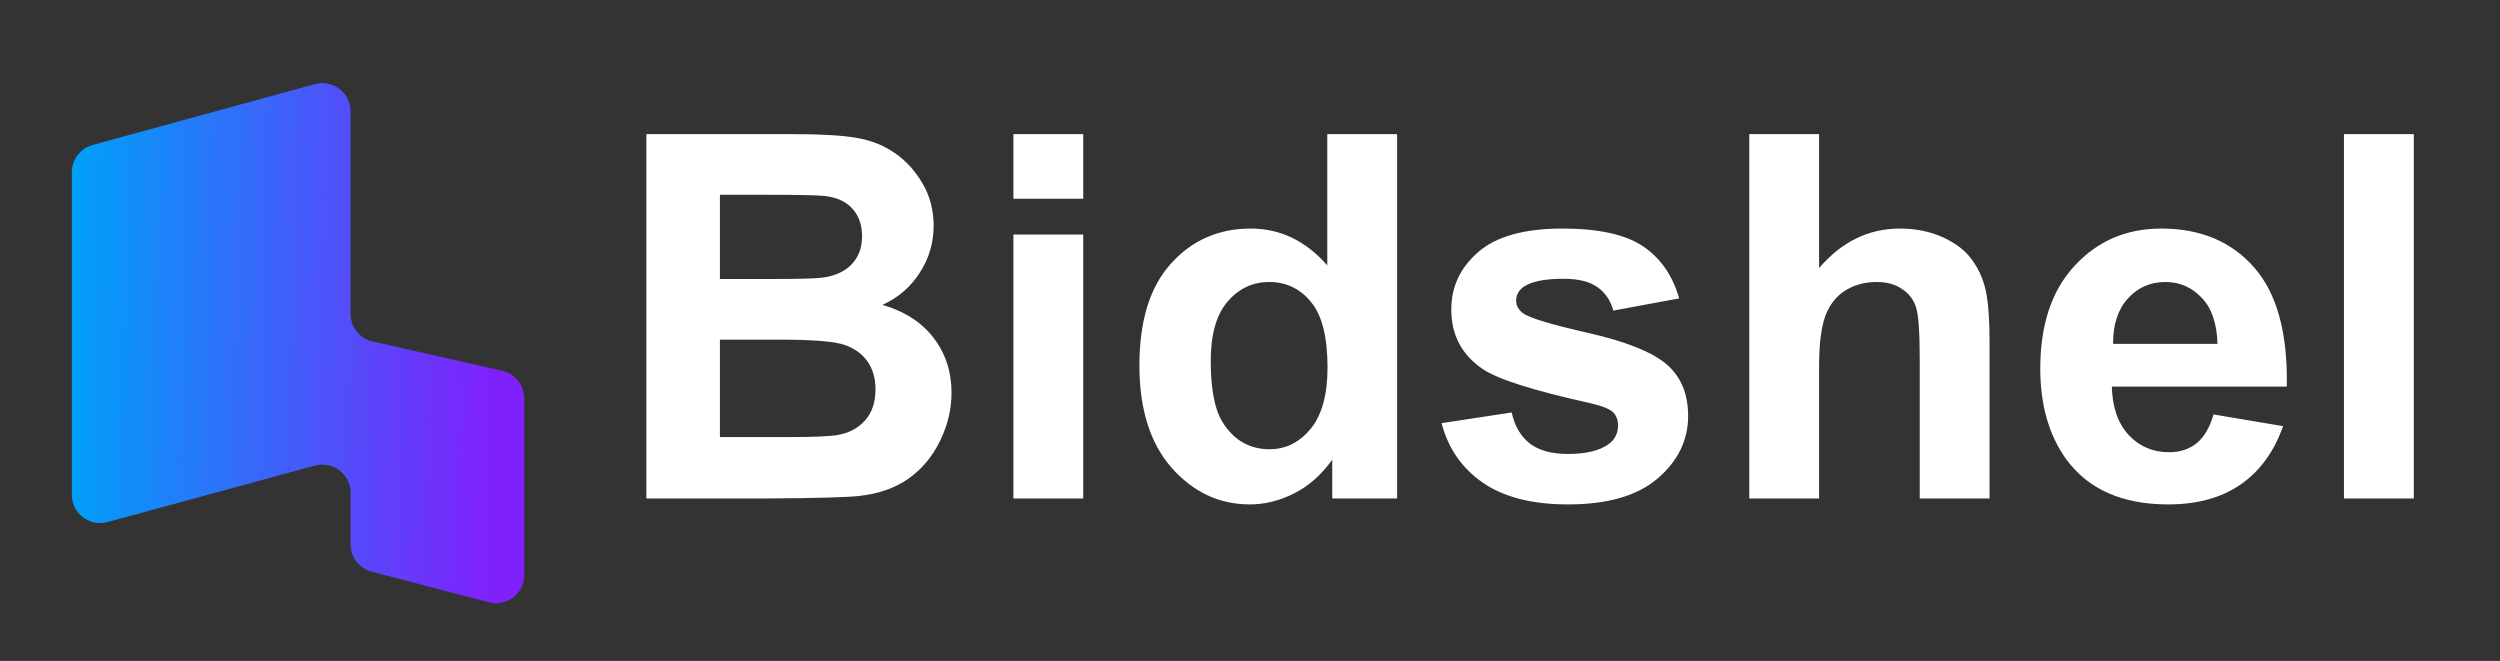
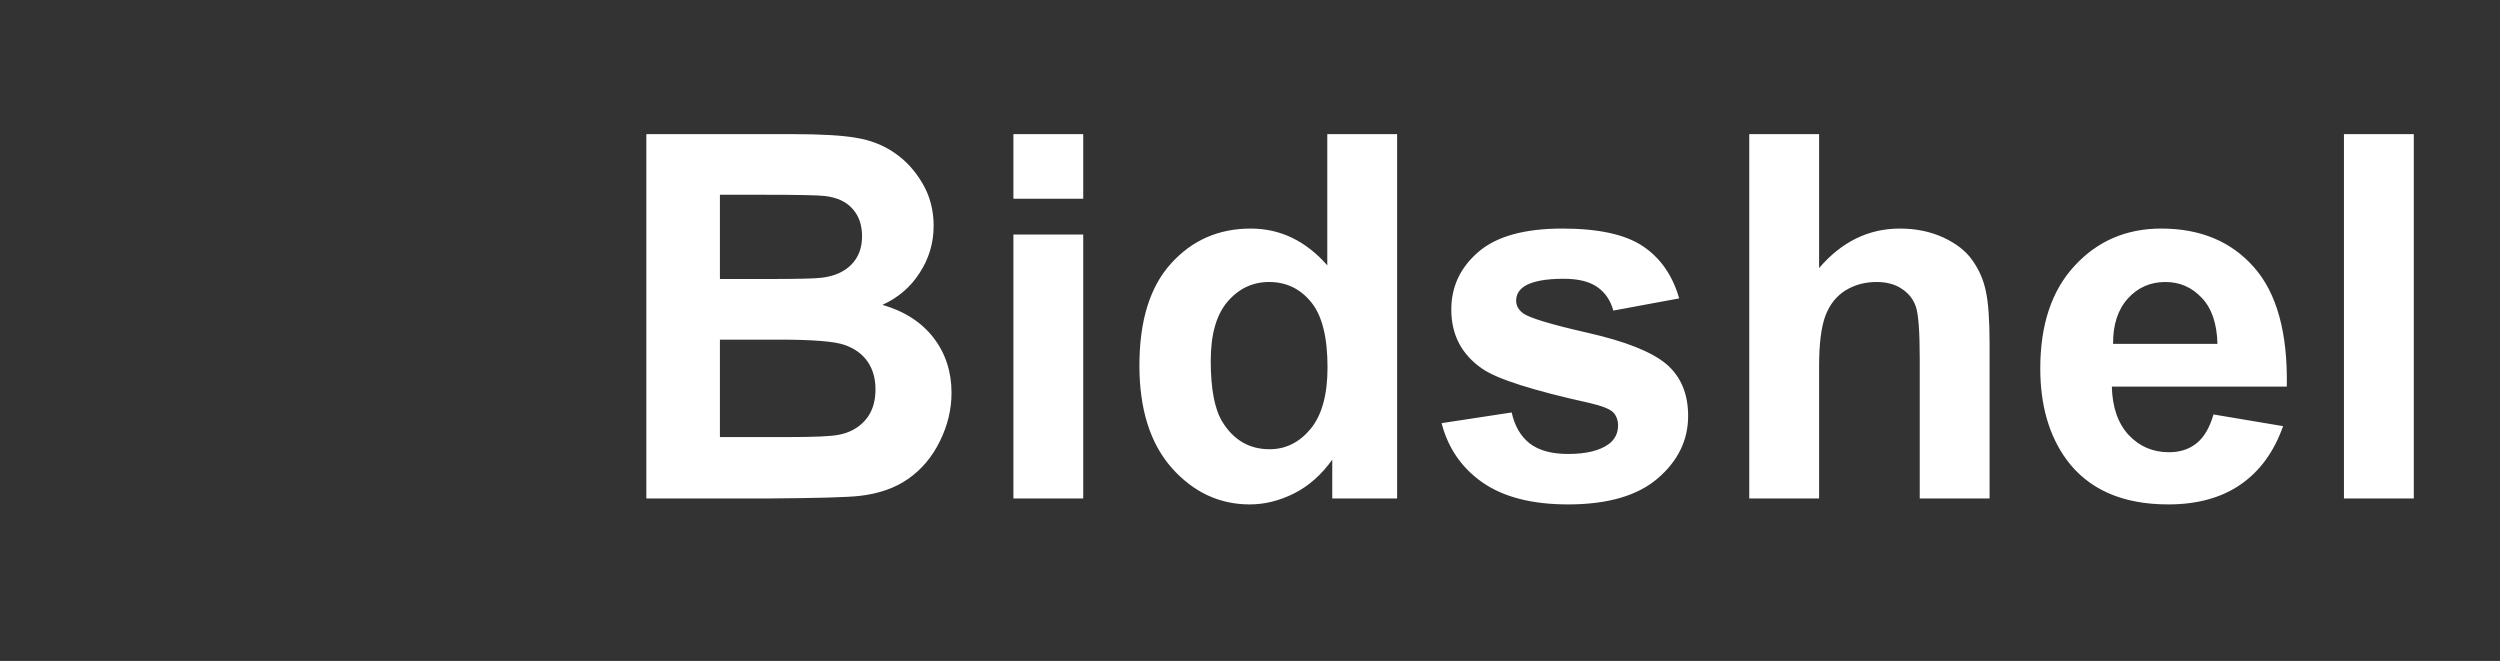
<svg xmlns="http://www.w3.org/2000/svg" width="174" height="46" viewBox="0 0 174 46" fill="none">
  <rect x="0" y="0" width="174" height="46" fill="#333333" stroke="none" />
-   <path d="M6.448 10.088L21.914 5.854C23.167 5.511 24.402 6.453 24.402 7.752V21.846C24.402 22.765 25.039 23.562 25.936 23.765L34.954 25.806C35.851 26.009 36.488 26.806 36.488 27.725V40.016C36.488 41.305 35.269 42.246 34.022 41.92L25.872 39.789C25.006 39.563 24.402 38.781 24.402 37.885V34.305C24.402 33.008 23.169 32.066 21.917 32.406L7.485 36.335C6.233 36.676 5 35.734 5 34.437V11.986C5 11.099 5.593 10.322 6.448 10.088Z" fill="url(#paint0_linear_3535_48)" />
  <path d="M44.986 9.335H55.122C57.128 9.335 58.621 9.421 59.602 9.594C60.593 9.756 61.475 10.102 62.248 10.632C63.032 11.163 63.684 11.872 64.203 12.76C64.721 13.636 64.981 14.622 64.981 15.717C64.981 16.905 64.658 17.995 64.012 18.986C63.378 19.978 62.513 20.722 61.418 21.218C62.963 21.667 64.15 22.434 64.981 23.518C65.811 24.602 66.226 25.876 66.226 27.341C66.226 28.494 65.955 29.618 65.413 30.714C64.883 31.798 64.15 32.668 63.217 33.325C62.294 33.971 61.153 34.369 59.792 34.519C58.938 34.611 56.88 34.669 53.617 34.692H44.986V9.335ZM50.106 13.555V19.419H53.461C55.456 19.419 56.696 19.39 57.18 19.332C58.056 19.229 58.742 18.929 59.238 18.433C59.746 17.926 59.999 17.263 59.999 16.444C59.999 15.66 59.78 15.026 59.342 14.541C58.916 14.045 58.276 13.746 57.422 13.642C56.915 13.584 55.456 13.555 53.046 13.555H50.106ZM50.106 23.639V30.42H54.845C56.69 30.42 57.861 30.368 58.356 30.264C59.117 30.126 59.734 29.791 60.207 29.261C60.691 28.719 60.934 27.998 60.934 27.099C60.934 26.338 60.749 25.692 60.38 25.161C60.011 24.631 59.475 24.245 58.771 24.003C58.08 23.76 56.569 23.639 54.24 23.639H50.106ZM70.533 13.832V9.335H75.393V13.832H70.533ZM70.533 34.692V16.323H75.393V34.692H70.533ZM97.239 34.692H92.725V31.994C91.975 33.043 91.087 33.827 90.061 34.346C89.046 34.853 88.02 35.107 86.982 35.107C84.872 35.107 83.062 34.26 81.551 32.564C80.052 30.858 79.303 28.482 79.303 25.438C79.303 22.325 80.035 19.961 81.499 18.346C82.964 16.721 84.814 15.908 87.052 15.908C89.104 15.908 90.88 16.761 92.379 18.468V9.335H97.239V34.692ZM84.267 25.11C84.267 27.07 84.538 28.488 85.08 29.365C85.864 30.633 86.959 31.267 88.366 31.267C89.484 31.267 90.436 30.794 91.22 29.849C92.004 28.892 92.396 27.468 92.396 25.577C92.396 23.466 92.016 21.95 91.254 21.027C90.493 20.093 89.519 19.627 88.331 19.627C87.178 19.627 86.21 20.088 85.425 21.01C84.653 21.921 84.267 23.288 84.267 25.11ZM100.335 29.451L105.213 28.707C105.42 29.653 105.841 30.374 106.476 30.869C107.11 31.354 107.998 31.596 109.139 31.596C110.396 31.596 111.342 31.365 111.976 30.904C112.403 30.581 112.616 30.149 112.616 29.607C112.616 29.238 112.501 28.932 112.27 28.69C112.028 28.459 111.486 28.246 110.644 28.05C106.724 27.185 104.239 26.395 103.189 25.68C101.736 24.689 101.01 23.311 101.01 21.546C101.01 19.955 101.638 18.617 102.895 17.534C104.152 16.45 106.101 15.908 108.741 15.908C111.255 15.908 113.123 16.317 114.346 17.136C115.568 17.954 116.41 19.165 116.871 20.768L112.287 21.616C112.091 20.901 111.717 20.353 111.163 19.972C110.621 19.592 109.843 19.402 108.828 19.402C107.548 19.402 106.631 19.58 106.078 19.938C105.709 20.192 105.524 20.52 105.524 20.924C105.524 21.27 105.686 21.564 106.009 21.806C106.447 22.129 107.957 22.584 110.54 23.172C113.135 23.76 114.945 24.481 115.971 25.334C116.986 26.199 117.494 27.404 117.494 28.949C117.494 30.633 116.79 32.08 115.383 33.291C113.977 34.502 111.895 35.107 109.139 35.107C106.637 35.107 104.654 34.6 103.189 33.585C101.736 32.57 100.785 31.192 100.335 29.451ZM126.609 9.335V18.658C128.177 16.824 130.051 15.908 132.23 15.908C133.349 15.908 134.358 16.115 135.257 16.53C136.157 16.945 136.831 17.476 137.281 18.122C137.742 18.767 138.054 19.482 138.215 20.267C138.388 21.051 138.474 22.267 138.474 23.916V34.692H133.614V24.988C133.614 23.063 133.522 21.84 133.337 21.322C133.153 20.803 132.824 20.393 132.351 20.093C131.89 19.782 131.308 19.627 130.604 19.627C129.797 19.627 129.077 19.823 128.442 20.215C127.808 20.607 127.341 21.2 127.041 21.996C126.753 22.78 126.609 23.945 126.609 25.49V34.692H121.748V9.335H126.609ZM154.059 28.846L158.902 29.659C158.279 31.434 157.293 32.789 155.944 33.723C154.606 34.646 152.929 35.107 150.911 35.107C147.717 35.107 145.353 34.063 143.819 31.976C142.608 30.304 142.003 28.194 142.003 25.646C142.003 22.601 142.799 20.22 144.39 18.502C145.981 16.773 147.993 15.908 150.426 15.908C153.159 15.908 155.316 16.813 156.895 18.623C158.475 20.422 159.23 23.184 159.161 26.908H146.984C147.019 28.35 147.411 29.474 148.161 30.281C148.91 31.077 149.844 31.475 150.963 31.475C151.724 31.475 152.364 31.267 152.882 30.852C153.401 30.437 153.793 29.768 154.059 28.846ZM154.335 23.933C154.301 22.527 153.938 21.46 153.246 20.733C152.554 19.995 151.712 19.627 150.72 19.627C149.66 19.627 148.783 20.013 148.091 20.785C147.399 21.558 147.059 22.607 147.071 23.933H154.335ZM163.139 34.692V9.335H168V34.692H163.139Z" fill="white" />
  <defs>
    <linearGradient id="paint0_linear_3535_48" x1="5.125" y1="23.869" x2="34.575" y2="24.327" gradientUnits="userSpaceOnUse">
      <stop stop-color="#009FF9" />
      <stop offset="1" stop-color="#8020FB" />
    </linearGradient>
  </defs>
</svg>